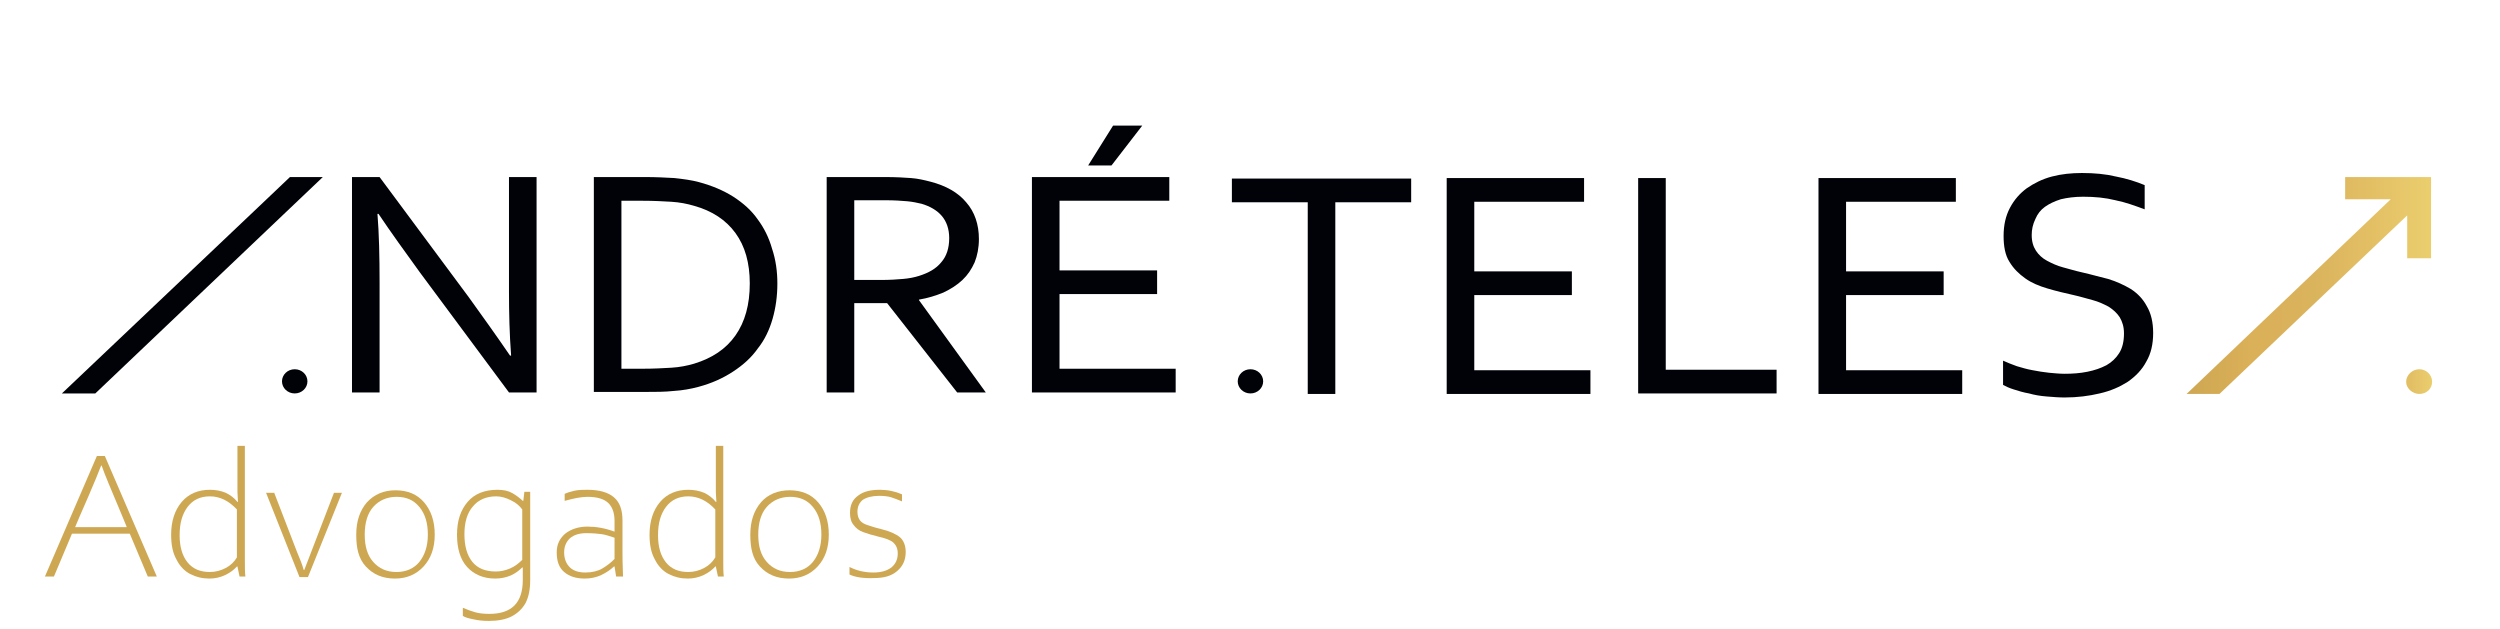
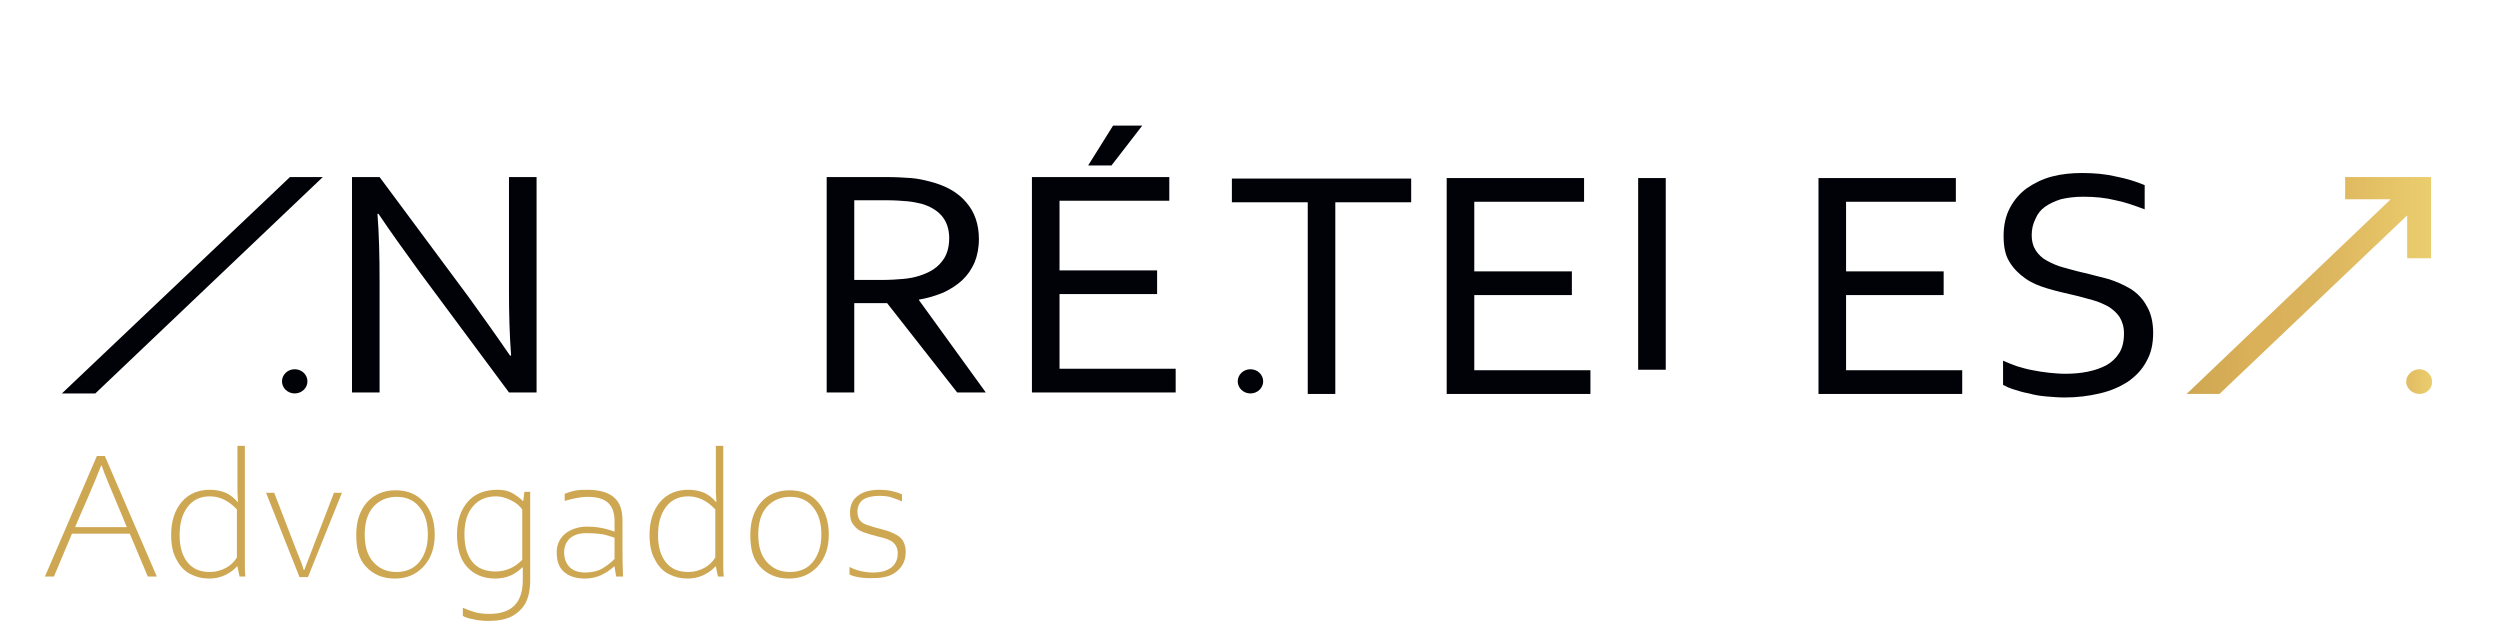
<svg xmlns="http://www.w3.org/2000/svg" width="167" height="42" viewBox="0 0 167 42" fill="none">
  <path d="M3 38.514L6.472 30.46H7.003L10.476 38.514H9.873L8.669 35.65H4.807L3.602 38.514H3ZM8.456 35.178L8.137 34.403C7.429 32.718 6.968 31.64 6.791 31.101H6.755C6.578 31.572 6.295 32.246 5.905 33.156C5.799 33.426 5.48 34.1 5.019 35.212H8.456V35.178Z" fill="#CEA753" />
  <path d="M11.432 35.717C11.432 34.807 11.68 34.066 12.14 33.527C12.601 32.987 13.239 32.718 14.018 32.718C14.408 32.718 14.762 32.785 15.081 32.92C15.364 33.055 15.648 33.257 15.861 33.527H15.896L15.861 32.853V29.786H16.357V37.401C16.357 37.873 16.357 38.244 16.392 38.514H16.002L15.861 37.84H15.825C15.648 38.042 15.4 38.244 15.046 38.412C14.691 38.581 14.337 38.648 13.983 38.648C13.522 38.648 13.097 38.547 12.707 38.345C12.318 38.143 11.999 37.806 11.786 37.368C11.538 36.93 11.432 36.391 11.432 35.717ZM15.825 37.233V34.032C15.294 33.459 14.691 33.156 14.018 33.156C13.38 33.156 12.884 33.392 12.53 33.864C12.176 34.335 11.999 34.942 11.999 35.751C11.999 36.526 12.176 37.132 12.53 37.57C12.884 38.008 13.38 38.21 14.018 38.21C14.408 38.21 14.762 38.109 15.081 37.941C15.4 37.772 15.648 37.536 15.825 37.233Z" fill="#CEA753" />
  <path d="M18.305 32.886L19.864 36.93C20.041 37.334 20.183 37.705 20.289 38.075H20.325L22.309 32.92H22.84L20.573 38.547H20.006L17.774 32.92H18.305V32.886Z" fill="#CEA753" />
  <path d="M23.797 35.716C23.797 34.807 24.045 34.099 24.506 33.56C25.002 33.021 25.639 32.751 26.419 32.751C27.233 32.751 27.871 33.021 28.332 33.56C28.792 34.099 29.04 34.807 29.04 35.716C29.04 36.593 28.792 37.3 28.296 37.839C27.8 38.378 27.163 38.648 26.383 38.648C25.568 38.648 24.931 38.378 24.435 37.839C23.939 37.3 23.797 36.593 23.797 35.716ZM28.58 35.716C28.58 34.941 28.403 34.335 28.013 33.863C27.623 33.391 27.127 33.189 26.489 33.189C25.852 33.189 25.32 33.425 24.931 33.863C24.541 34.301 24.364 34.941 24.364 35.716C24.364 36.491 24.541 37.098 24.931 37.536C25.32 37.974 25.816 38.21 26.489 38.21C27.127 38.21 27.659 37.974 28.013 37.536C28.367 37.098 28.58 36.491 28.58 35.716Z" fill="#CEA753" />
  <path d="M30.918 41.141V40.602C31.237 40.737 31.52 40.838 31.768 40.906C32.016 40.973 32.335 41.007 32.69 41.007C34.178 41.007 34.922 40.265 34.922 38.749V37.907H34.886C34.673 38.109 34.425 38.311 34.107 38.446C33.788 38.581 33.434 38.648 33.079 38.648C32.3 38.648 31.662 38.378 31.201 37.873C30.741 37.367 30.528 36.626 30.528 35.716C30.528 34.773 30.776 34.065 31.237 33.526C31.698 32.987 32.371 32.718 33.221 32.718C33.646 32.718 33.965 32.785 34.248 32.953C34.532 33.122 34.744 33.29 34.922 33.459H34.957L35.028 32.852H35.417V38.749C35.417 39.389 35.311 39.895 35.099 40.299C34.886 40.67 34.567 40.973 34.178 41.175C33.788 41.377 33.256 41.478 32.654 41.478C32.3 41.478 31.945 41.445 31.662 41.377C31.308 41.31 31.06 41.242 30.918 41.141ZM34.886 37.401V34.032C34.709 33.796 34.496 33.594 34.142 33.425C33.823 33.257 33.469 33.156 33.15 33.156C32.477 33.156 31.945 33.391 31.591 33.83C31.201 34.267 31.024 34.908 31.024 35.683C31.024 36.491 31.201 37.098 31.556 37.536C31.91 37.974 32.441 38.176 33.115 38.176C33.434 38.176 33.752 38.109 34.071 37.974C34.39 37.839 34.638 37.637 34.886 37.401Z" fill="#CEA753" />
  <path d="M37.189 36.896C37.189 36.39 37.366 35.986 37.756 35.649C38.145 35.346 38.642 35.177 39.244 35.177C39.811 35.177 40.413 35.278 41.051 35.514V34.807C41.051 34.267 40.909 33.863 40.626 33.594C40.342 33.324 39.882 33.189 39.244 33.189C38.819 33.189 38.323 33.29 37.72 33.459V32.987C37.862 32.92 38.075 32.852 38.358 32.785C38.642 32.718 38.96 32.718 39.244 32.718C40.023 32.718 40.626 32.886 41.015 33.223C41.405 33.56 41.582 34.065 41.582 34.773V36.694C41.582 37.098 41.582 37.704 41.618 38.513H41.157L41.051 37.839H41.015C40.803 38.041 40.519 38.244 40.165 38.412C39.811 38.581 39.421 38.648 39.067 38.648C38.5 38.648 38.039 38.513 37.685 38.21C37.331 37.907 37.189 37.469 37.189 36.896ZM41.051 37.334V35.919C40.732 35.818 40.448 35.716 40.2 35.683C39.952 35.649 39.598 35.615 39.173 35.615C38.712 35.615 38.358 35.716 38.075 35.952C37.827 36.188 37.685 36.491 37.685 36.896C37.685 37.334 37.827 37.671 38.075 37.907C38.323 38.142 38.677 38.244 39.102 38.244C39.563 38.244 39.952 38.142 40.236 37.974C40.519 37.806 40.838 37.57 41.051 37.334Z" fill="#CEA753" />
  <path d="M43.389 35.717C43.389 34.807 43.637 34.066 44.098 33.527C44.558 32.987 45.196 32.718 45.975 32.718C46.365 32.718 46.719 32.785 47.038 32.92C47.322 33.055 47.605 33.257 47.818 33.527H47.853L47.818 32.853V29.786H48.314V37.401C48.314 37.873 48.314 38.244 48.349 38.514H47.959L47.818 37.84H47.782C47.605 38.042 47.357 38.244 47.003 38.412C46.649 38.581 46.294 38.648 45.94 38.648C45.48 38.648 45.054 38.547 44.665 38.345C44.275 38.143 43.956 37.806 43.743 37.368C43.495 36.93 43.389 36.391 43.389 35.717ZM47.782 37.233V34.032C47.251 33.459 46.649 33.156 45.975 33.156C45.338 33.156 44.842 33.392 44.487 33.864C44.133 34.335 43.956 34.942 43.956 35.751C43.956 36.526 44.133 37.132 44.487 37.57C44.842 38.008 45.338 38.21 45.975 38.21C46.365 38.21 46.719 38.109 47.038 37.941C47.357 37.772 47.605 37.536 47.782 37.233Z" fill="#CEA753" />
  <path d="M50.121 35.716C50.121 34.807 50.369 34.099 50.829 33.56C51.29 33.021 51.963 32.751 52.742 32.751C53.557 32.751 54.195 33.021 54.656 33.56C55.116 34.099 55.364 34.807 55.364 35.716C55.364 36.593 55.116 37.3 54.62 37.839C54.124 38.378 53.486 38.648 52.707 38.648C51.892 38.648 51.254 38.378 50.758 37.839C50.262 37.3 50.121 36.593 50.121 35.716ZM54.868 35.716C54.868 34.941 54.691 34.335 54.301 33.863C53.911 33.391 53.416 33.189 52.778 33.189C52.14 33.189 51.609 33.425 51.219 33.863C50.829 34.301 50.652 34.941 50.652 35.716C50.652 36.491 50.829 37.098 51.219 37.536C51.609 37.974 52.105 38.21 52.778 38.21C53.416 38.21 53.947 37.974 54.301 37.536C54.656 37.098 54.868 36.491 54.868 35.716Z" fill="#CEA753" />
  <path d="M56.746 38.378V37.873C57.206 38.109 57.738 38.244 58.34 38.244C58.836 38.244 59.226 38.142 59.545 37.907C59.828 37.671 59.97 37.367 59.97 36.963C59.97 36.66 59.864 36.424 59.687 36.255C59.509 36.087 59.155 35.952 58.694 35.851C58.269 35.75 57.95 35.649 57.667 35.548C57.384 35.447 57.171 35.278 57.029 35.076C56.852 34.874 56.781 34.605 56.781 34.267C56.781 33.728 56.958 33.358 57.348 33.088C57.702 32.819 58.198 32.718 58.765 32.718C59.297 32.718 59.793 32.819 60.253 33.021V33.492C60.005 33.391 59.757 33.29 59.545 33.223C59.332 33.156 59.049 33.122 58.73 33.122C58.269 33.122 57.88 33.223 57.632 33.391C57.384 33.594 57.277 33.863 57.277 34.2C57.277 34.436 57.348 34.638 57.454 34.773C57.561 34.908 57.738 35.009 57.95 35.076C58.163 35.144 58.446 35.245 58.872 35.346C59.438 35.48 59.864 35.683 60.112 35.885C60.36 36.087 60.501 36.458 60.501 36.862C60.501 37.401 60.324 37.806 59.934 38.142C59.545 38.479 59.049 38.614 58.376 38.614C57.667 38.648 57.1 38.547 56.746 38.378Z" fill="#CEA753" />
  <path d="M31.308 19.846C32.229 21.127 33.15 22.407 34.071 23.755H34.142C34.036 22.34 34 20.925 34 19.476V11.827H35.843V26.215H34L28.048 18.195C27.021 16.78 26.1 15.5 25.285 14.287H25.214C25.32 15.601 25.356 17.117 25.356 18.869V26.215H23.513V11.827H25.356L31.308 19.846Z" fill="#000207" />
-   <path d="M51.928 18.937C51.928 19.779 51.821 20.554 51.609 21.295C51.396 22.037 51.077 22.71 50.617 23.283C50.192 23.89 49.625 24.395 48.952 24.833C48.279 25.271 47.534 25.608 46.649 25.844C46.153 25.979 45.586 26.08 45.019 26.114C44.417 26.181 43.779 26.181 43.106 26.181H39.669V11.827H43.141C43.814 11.827 44.452 11.861 45.054 11.894C45.657 11.962 46.188 12.029 46.684 12.164C47.57 12.4 48.349 12.737 48.987 13.141C49.66 13.579 50.192 14.051 50.617 14.657C51.042 15.23 51.361 15.87 51.573 16.612C51.821 17.353 51.928 18.128 51.928 18.937ZM50.085 18.937C50.085 17.555 49.767 16.443 49.129 15.567C48.491 14.691 47.57 14.085 46.365 13.748C45.905 13.613 45.409 13.512 44.842 13.478C44.275 13.444 43.637 13.411 42.929 13.411H41.511V24.631H42.929C43.637 24.631 44.275 24.598 44.842 24.564C45.409 24.53 45.905 24.429 46.365 24.294C47.57 23.924 48.491 23.317 49.129 22.407C49.767 21.497 50.085 20.352 50.085 18.937Z" fill="#000207" />
  <path d="M57.065 20.251V26.215H55.222V11.827H59.155C59.828 11.827 60.395 11.861 60.856 11.894C61.316 11.928 61.741 12.029 62.131 12.13C63.194 12.4 64.009 12.871 64.54 13.512C65.107 14.152 65.391 14.994 65.391 15.971C65.391 16.544 65.284 17.083 65.107 17.521C64.894 17.993 64.647 18.364 64.292 18.701C63.938 19.038 63.513 19.307 63.017 19.543C62.521 19.745 61.989 19.914 61.387 20.015V20.049L65.851 26.215H63.938L59.261 20.251H57.065ZM57.065 13.411V18.701H58.872C59.438 18.701 59.934 18.667 60.324 18.633C60.714 18.6 61.068 18.532 61.387 18.431C62.025 18.229 62.521 17.959 62.875 17.521C63.229 17.117 63.407 16.578 63.407 15.904C63.407 15.297 63.229 14.792 62.91 14.421C62.592 14.051 62.131 13.781 61.564 13.613C61.281 13.545 60.962 13.478 60.608 13.444C60.218 13.411 59.757 13.377 59.155 13.377H57.065V13.411Z" fill="#000207" />
  <path d="M70.776 24.631H78.535V26.215H68.933V11.827H78.109V13.411H70.776V18.061H77.295V19.644H70.776V24.631ZM76.303 8.39L74.248 11.052H72.689L74.354 8.39H76.303Z" fill="#000207" />
  <path d="M83.53 26.282C84 26.282 84.38 25.92 84.38 25.474C84.38 25.027 84 24.665 83.53 24.665C83.061 24.665 82.68 25.027 82.68 25.474C82.68 25.92 83.061 26.282 83.53 26.282Z" fill="#000207" />
  <path d="M89.199 26.316H87.357V13.512H82.29V11.928H94.266V13.512H89.199V26.316Z" fill="#000207" />
  <path d="M98.482 24.732H106.241V26.316H96.639V11.894H105.816V13.478H98.482V18.128H105.001V19.711H98.482V24.732Z" fill="#000207" />
-   <path d="M111.272 11.894V24.698H118.676V26.282H109.429V11.894H111.272Z" fill="#000207" />
+   <path d="M111.272 11.894V24.698H118.676H109.429V11.894H111.272Z" fill="#000207" />
  <path d="M123.317 24.732H131.076V26.316H121.475V11.894H130.651V13.478H123.317V18.128H129.836V19.711H123.317V24.732Z" fill="#000207" />
  <path d="M135.718 15.702C135.718 16.14 135.824 16.477 136.001 16.746C136.178 17.016 136.426 17.252 136.745 17.42C137.064 17.589 137.418 17.757 137.808 17.858C138.198 17.959 138.623 18.094 139.083 18.195C139.686 18.33 140.253 18.498 140.819 18.633C141.386 18.802 141.882 19.038 142.343 19.307C142.803 19.61 143.158 19.981 143.406 20.453C143.689 20.924 143.831 21.531 143.831 22.239C143.831 22.98 143.689 23.62 143.37 24.159C143.087 24.698 142.662 25.136 142.13 25.507C141.599 25.844 140.997 26.113 140.253 26.282C139.544 26.451 138.764 26.552 137.914 26.552C137.524 26.552 137.135 26.518 136.71 26.484C136.284 26.451 135.895 26.383 135.54 26.282C135.151 26.215 134.832 26.113 134.513 26.012C134.194 25.911 133.982 25.81 133.804 25.709V24.092C134.088 24.227 134.371 24.328 134.726 24.462C135.08 24.564 135.399 24.665 135.788 24.732C136.143 24.799 136.532 24.867 136.887 24.901C137.241 24.934 137.595 24.968 137.914 24.968C138.446 24.968 138.942 24.934 139.438 24.833C139.934 24.732 140.323 24.597 140.713 24.395C141.067 24.193 141.351 23.923 141.563 23.586C141.776 23.249 141.882 22.811 141.882 22.272C141.882 21.834 141.776 21.497 141.599 21.194C141.422 20.924 141.174 20.689 140.855 20.486C140.536 20.318 140.182 20.149 139.792 20.048C139.402 19.947 138.977 19.812 138.517 19.711C137.914 19.577 137.347 19.442 136.78 19.273C136.214 19.105 135.718 18.903 135.292 18.599C134.867 18.296 134.513 17.959 134.23 17.488C133.946 17.049 133.84 16.443 133.84 15.769C133.84 15.028 133.982 14.421 134.265 13.882C134.548 13.343 134.938 12.905 135.399 12.568C135.895 12.231 136.426 11.961 137.064 11.793C137.702 11.624 138.375 11.557 139.083 11.557C139.898 11.557 140.642 11.624 141.351 11.793C142.059 11.928 142.697 12.13 143.264 12.366V13.983C142.626 13.747 141.989 13.511 141.315 13.377C140.642 13.208 139.934 13.141 139.154 13.141C138.587 13.141 138.091 13.208 137.666 13.309C137.241 13.444 136.887 13.613 136.603 13.815C136.32 14.017 136.107 14.287 135.966 14.623C135.788 14.994 135.718 15.331 135.718 15.702Z" fill="#000207" />
  <path d="M19.687 26.282C20.157 26.282 20.537 25.92 20.537 25.474C20.537 25.027 20.157 24.665 19.687 24.665C19.217 24.665 18.837 25.027 18.837 25.474C18.837 25.92 19.217 26.282 19.687 26.282Z" fill="#000207" />
  <path d="M21.565 11.827L20.006 13.309L18.907 14.354L6.366 26.282H4.134L17.809 13.309L19.368 11.827H21.565Z" fill="#000207" />
  <path d="M162.466 25.507C162.466 25.979 162.077 26.316 161.616 26.316C161.155 26.316 160.73 25.945 160.73 25.507C160.73 25.069 161.12 24.665 161.616 24.665C162.077 24.665 162.466 25.036 162.466 25.507Z" fill="url(#paint0_linear_822_442)" />
  <path d="M162.395 11.827V17.252H160.801V14.388L148.259 26.316H146.062L159.703 13.309H156.656V11.827H162.395Z" fill="url(#paint1_linear_822_442)" />
  <defs>
    <linearGradient id="paint0_linear_822_442" x1="160.729" y1="25.499" x2="162.461" y2="25.499" gradientUnits="userSpaceOnUse">
      <stop offset="0.202" stop-color="#E3BF64" />
      <stop offset="1" stop-color="#EACE6E" />
    </linearGradient>
    <linearGradient id="paint1_linear_822_442" x1="146.047" y1="19.071" x2="162.379" y2="19.071" gradientUnits="userSpaceOnUse">
      <stop stop-color="#CEA753" />
      <stop offset="0.265" stop-color="#DAB058" />
      <stop offset="0.517" stop-color="#DAB35D" />
      <stop offset="0.751" stop-color="#E3BF64" />
      <stop offset="1" stop-color="#EACE6E" />
    </linearGradient>
  </defs>
</svg>